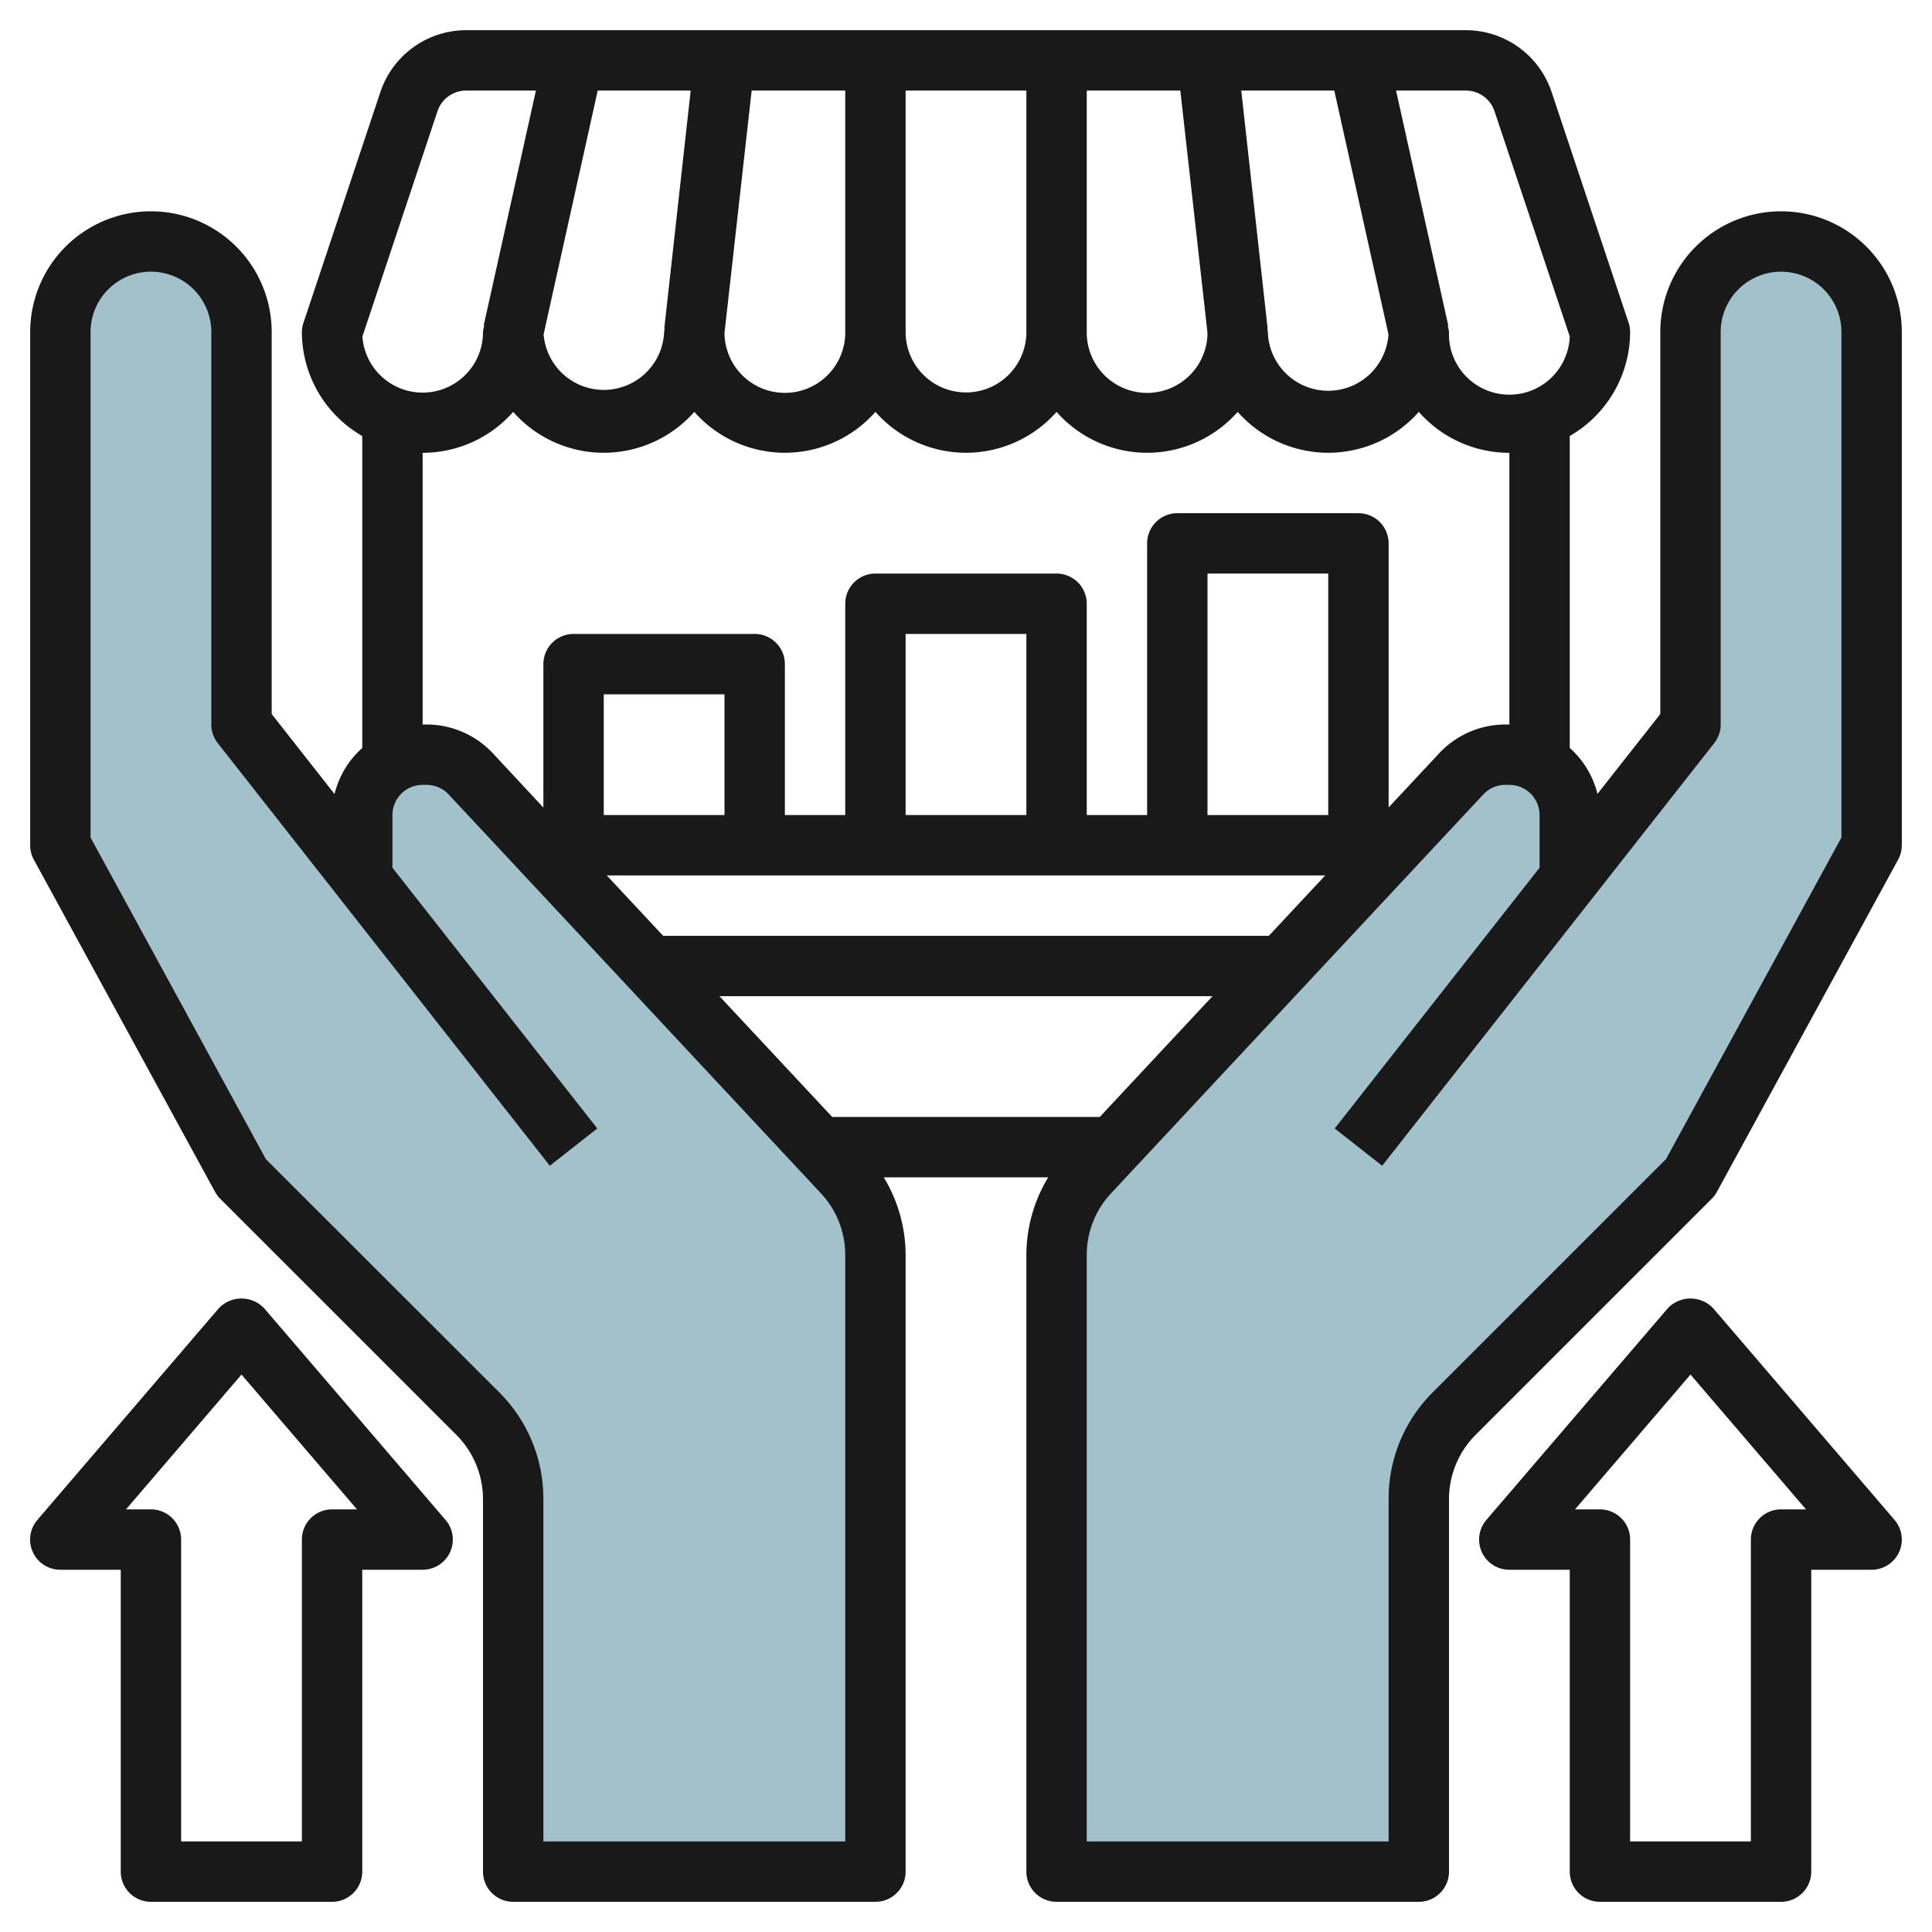
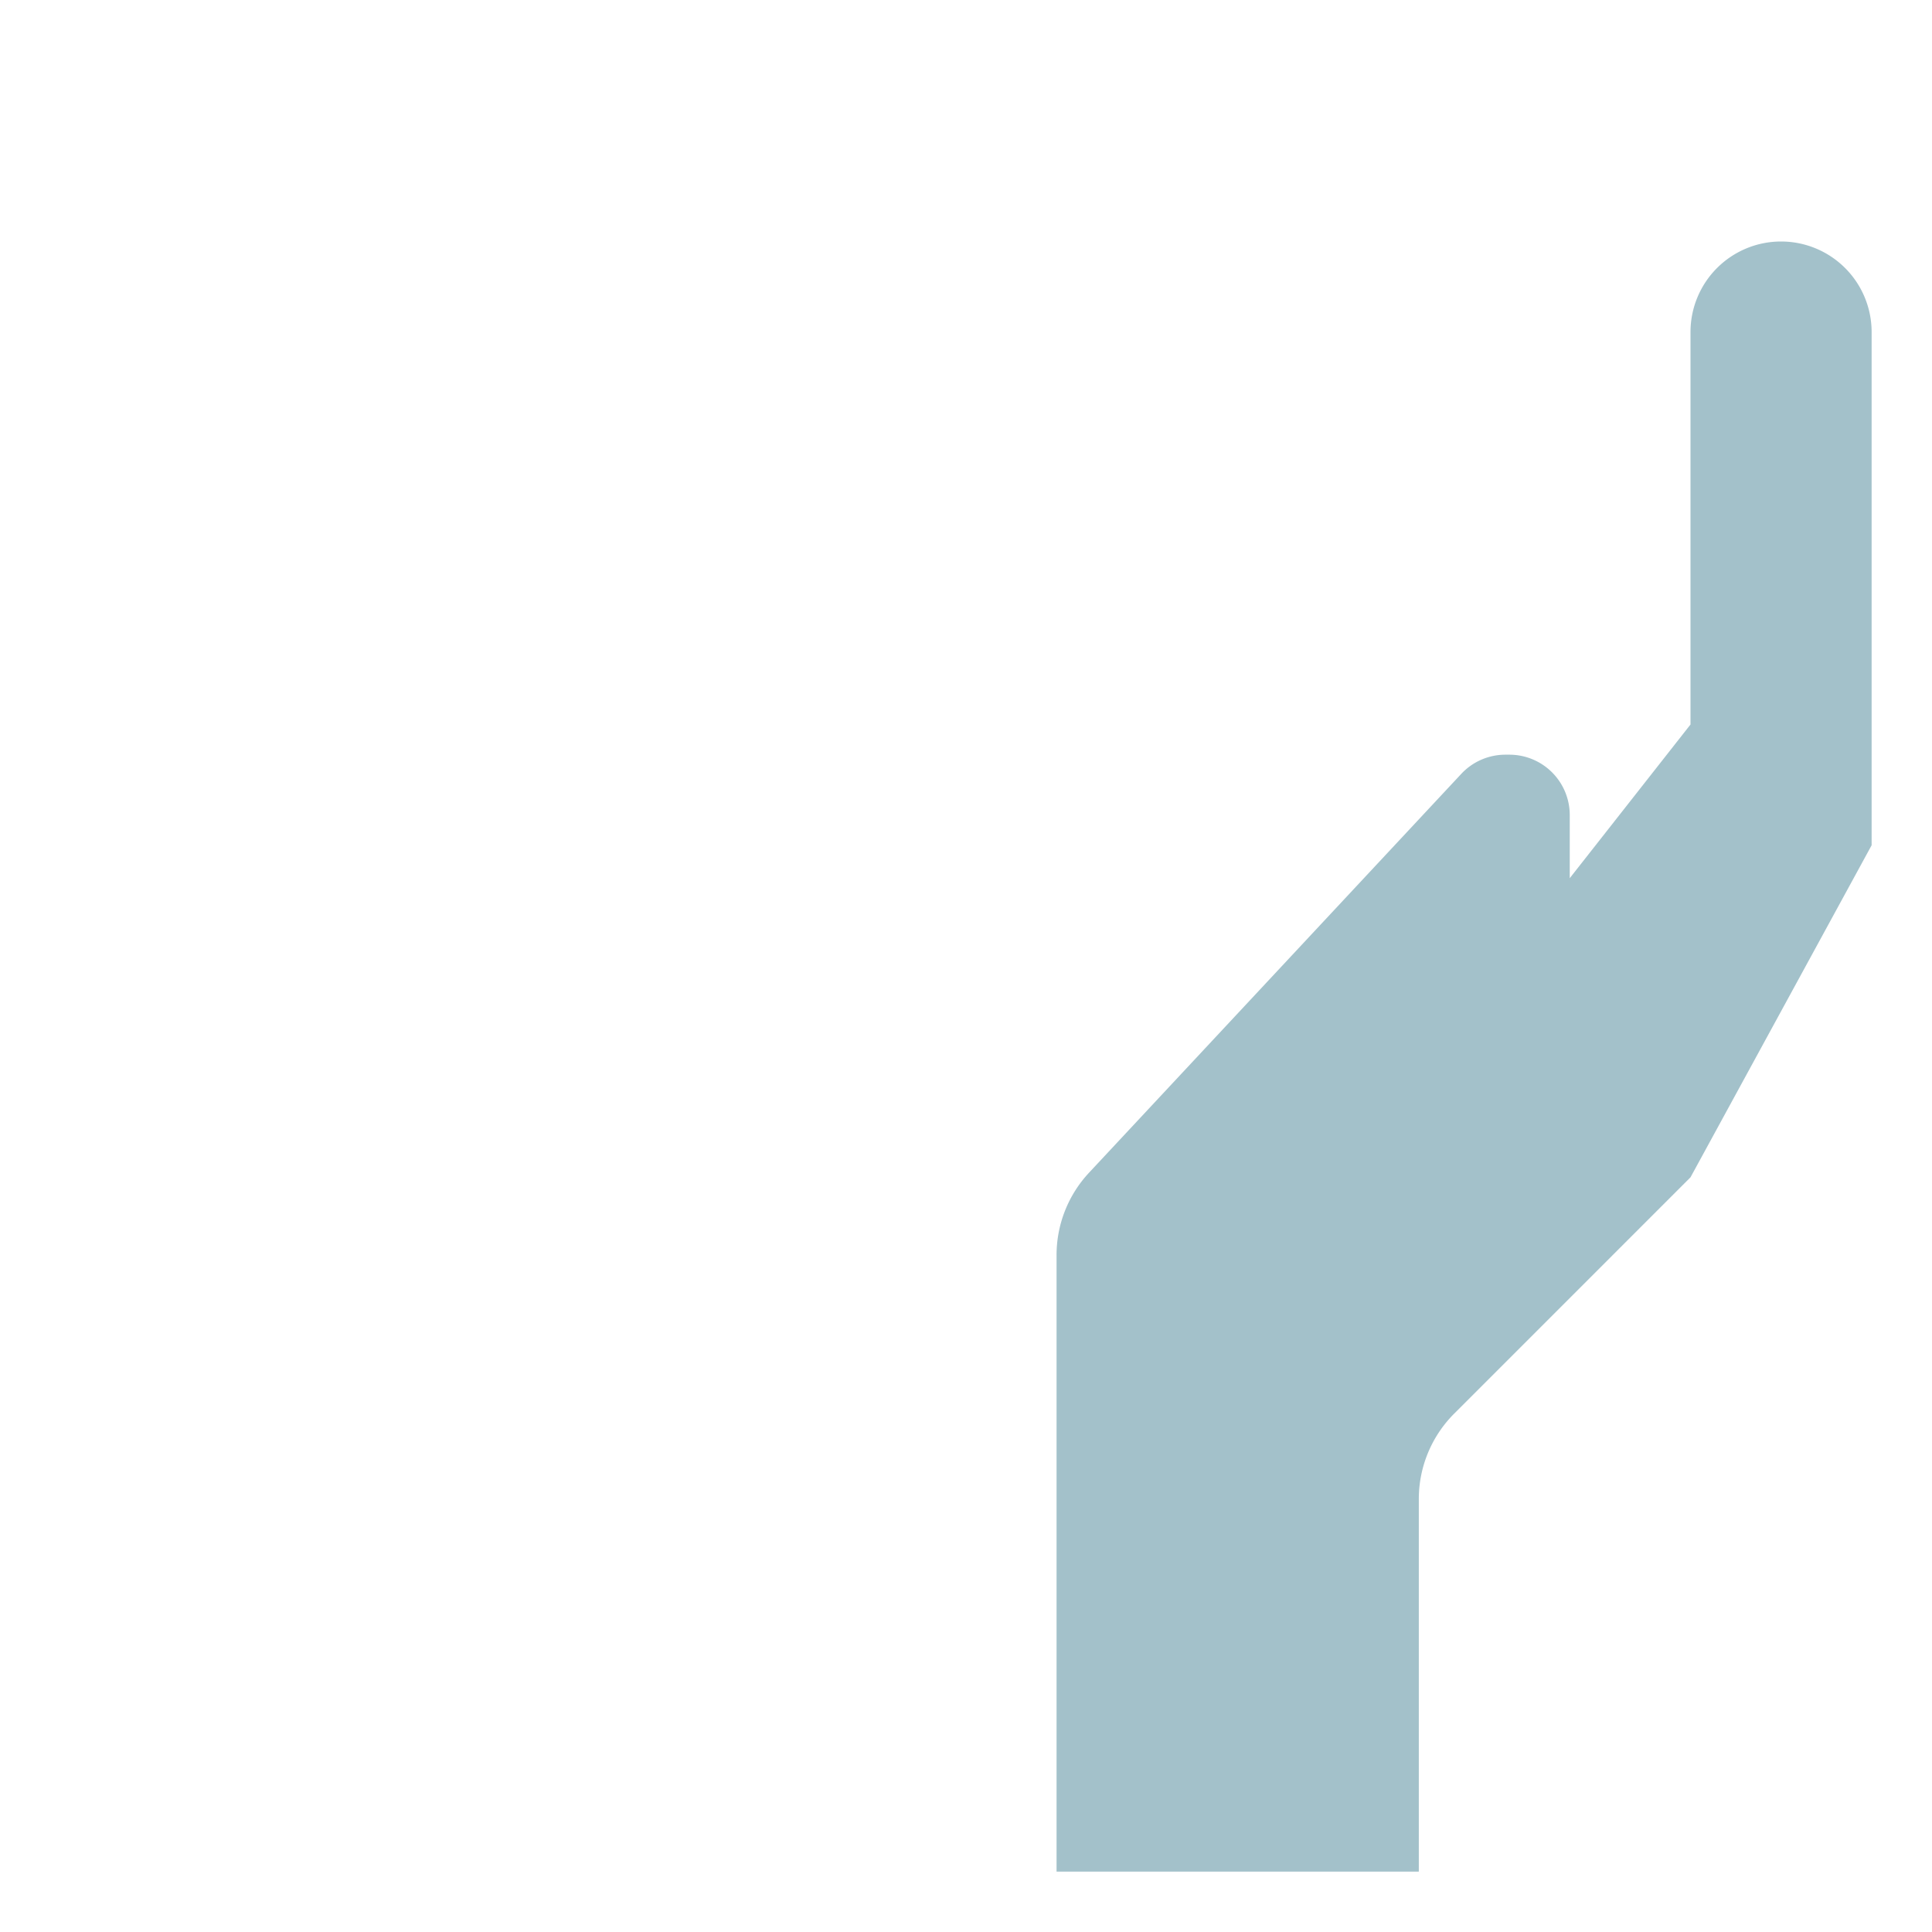
<svg xmlns="http://www.w3.org/2000/svg" id="Layer_3" data-name="Layer 3" viewBox="0 0 64 64" width="512" height="512">
-   <path d="M12,29.091V27a2,2,0,0,1,2-2h.131a2,2,0,0,1,1.462.635L27.924,38.847A4,4,0,0,1,29,41.577V62H17V49.657a4,4,0,0,0-1.172-2.829L8,39,2,28V11A3,3,0,0,1,5,8H5a3,3,0,0,1,3,3V24Z" style="fill:#a3c1ca" />
  <path d="M52,29.091V27a2,2,0,0,0-2-2h-.131a2,2,0,0,0-1.462.635L36.076,38.847A4,4,0,0,0,35,41.577V62H47V49.657a4,4,0,0,1,1.172-2.829L56,39l6-11V11a3,3,0,0,0-3-3h0a3,3,0,0,0-3,3V24Z" style="fill:#a3c1ca" />
-   <path d="M59,7a4,4,0,0,0-4,4V23.652L52.918,26.3A2.989,2.989,0,0,0,52,24.777V14.443A3.989,3.989,0,0,0,54,11a.991.991,0,0,0-.052-.315L51.4,3.051A3,3,0,0,0,48.558,1H15.441A3,3,0,0,0,12.6,3.051l-2.544,7.633A.99.99,0,0,0,10,11a3.987,3.987,0,0,0,2,3.444V24.778a2.989,2.989,0,0,0-.918,1.525L9,23.653V11a4,4,0,1,0-8,0V28a1.006,1.006,0,0,0,.122.479l6,11a1.018,1.018,0,0,0,.17.228l7.829,7.828A3.023,3.023,0,0,1,16,49.656V62a1,1,0,0,0,1,1H29a1,1,0,0,0,1-1V41.576A4.979,4.979,0,0,0,29.275,39h5.449A4.976,4.976,0,0,0,34,41.576V62a1,1,0,0,0,1,1H47a1,1,0,0,0,1-1V49.656a3.02,3.02,0,0,1,.878-2.121l7.829-7.829a1,1,0,0,0,.17-.228l6-11A1,1,0,0,0,63,28V11A4,4,0,0,0,59,7ZM49.507,3.683,52,11.146A2,2,0,0,1,48,11a1,1,0,0,0-.043-.212l.019-.005L46.246,3h2.312A1,1,0,0,1,49.507,3.683ZM19.8,3h3.08l-.876,7.889h.016A1.052,1.052,0,0,0,22,11a2,2,0,0,1-3.992.074ZM24.9,3H28v8a2,2,0,0,1-4,.028ZM30,3h4v8a2,2,0,1,1-4,0V3Zm6,0h3.1L40,11.03A2,2,0,0,1,36,11V3Zm5.118,0H44.2l1.795,8.075A2,2,0,0,1,42,11a1.052,1.052,0,0,0-.022-.109h.015Zm-26.625.683h0A1,1,0,0,1,15.441,3h2.312l-1.73,7.782.02.005A.939.939,0,0,0,16,11a2,2,0,0,1-3.995.147ZM14,15h0a3.994,3.994,0,0,0,3-1.356,4,4,0,0,0,6,0,4,4,0,0,0,6,0,4,4,0,0,0,6,0,4,4,0,0,0,6,0,4,4,0,0,0,6,0A3.991,3.991,0,0,0,50,15h0v9h-.132a3.012,3.012,0,0,0-2.193.953L46,26.748V18a1,1,0,0,0-1-1H39a1,1,0,0,0-1,1v9H36V20a1,1,0,0,0-1-1H29a1,1,0,0,0-1,1v7H26V22a1,1,0,0,0-1-1H19a1,1,0,0,0-1,1v4.75l-1.677-1.8A3.009,3.009,0,0,0,14.131,24H14ZM36.432,37H27.567l-3.734-4H40.166Zm5.6-6H21.967L20.1,29H43.9ZM24,27H20V23h4Zm10,0H30V21h4Zm10,0H40V19h4ZM28,61H18V49.656a4.971,4.971,0,0,0-1.465-3.536L8.809,38.4,3,27.744V11a2,2,0,0,1,4,0V24a1,1,0,0,0,.213.617l11,14,1.573-1.235L13,28.744V27a1,1,0,0,1,1-1h.131a1,1,0,0,1,.73.316L27.192,39.528A2.993,2.993,0,0,1,28,41.576ZM61,27.743,55.191,38.394,47.464,46.12A4.968,4.968,0,0,0,46,49.656V61H36V41.576a2.99,2.99,0,0,1,.807-2.048l12.33-13.212A1,1,0,0,1,49.868,26H50a1,1,0,0,1,1,1v1.744l-6.787,8.638,1.573,1.235,11-14A1,1,0,0,0,57,24V11a2,2,0,1,1,4,0Z" style="fill:#191919" />
-   <path d="M8.759,43.347a1.035,1.035,0,0,0-1.519,0l-6,7A1,1,0,0,0,2,52H4V62a1,1,0,0,0,1,1h6a1,1,0,0,0,1-1V52h2a1,1,0,0,0,.759-1.651ZM11,50a1,1,0,0,0-1,1V61H6V51a1,1,0,0,0-1-1H4.174L8,45.534,11.826,50Z" style="fill:#191919" />
-   <path d="M56.759,43.347a1.035,1.035,0,0,0-1.519,0l-6,7A1,1,0,0,0,50,52h2V62a1,1,0,0,0,1,1h6a1,1,0,0,0,1-1V52h2a1,1,0,0,0,.759-1.651ZM59,50a1,1,0,0,0-1,1V61H54V51a1,1,0,0,0-1-1h-.826L56,45.534,59.826,50Z" style="fill:#191919" />
</svg>